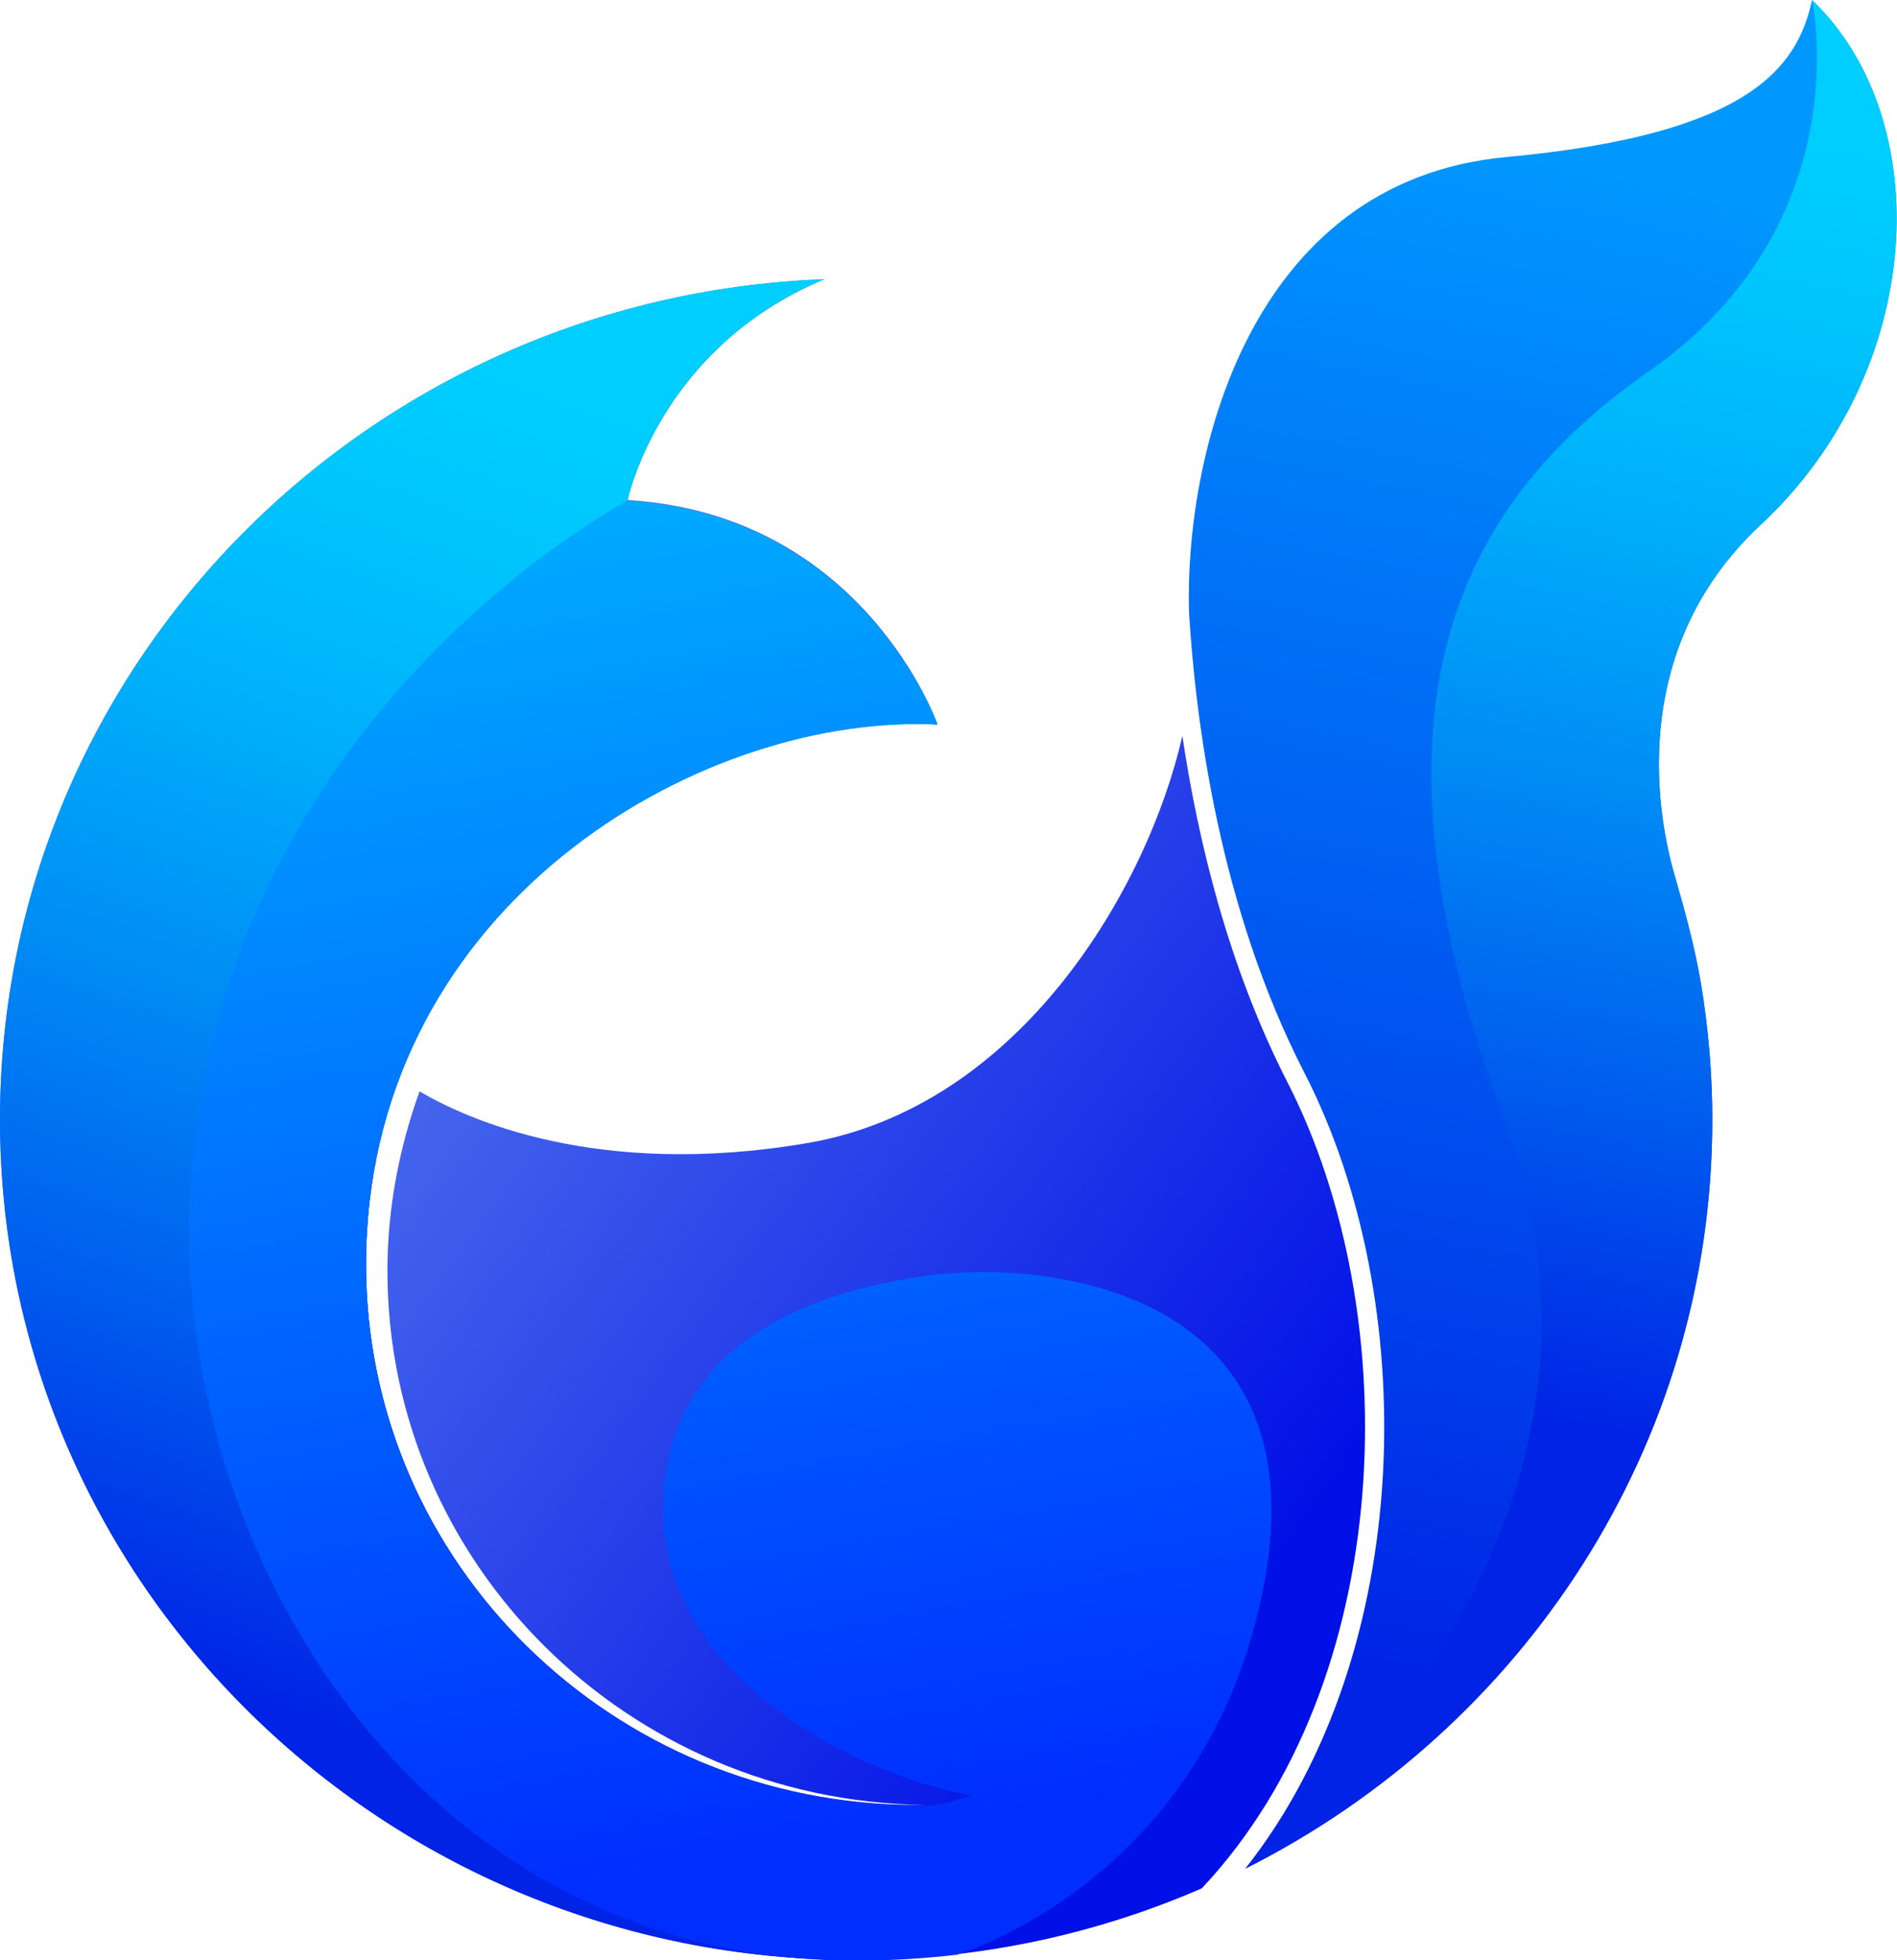
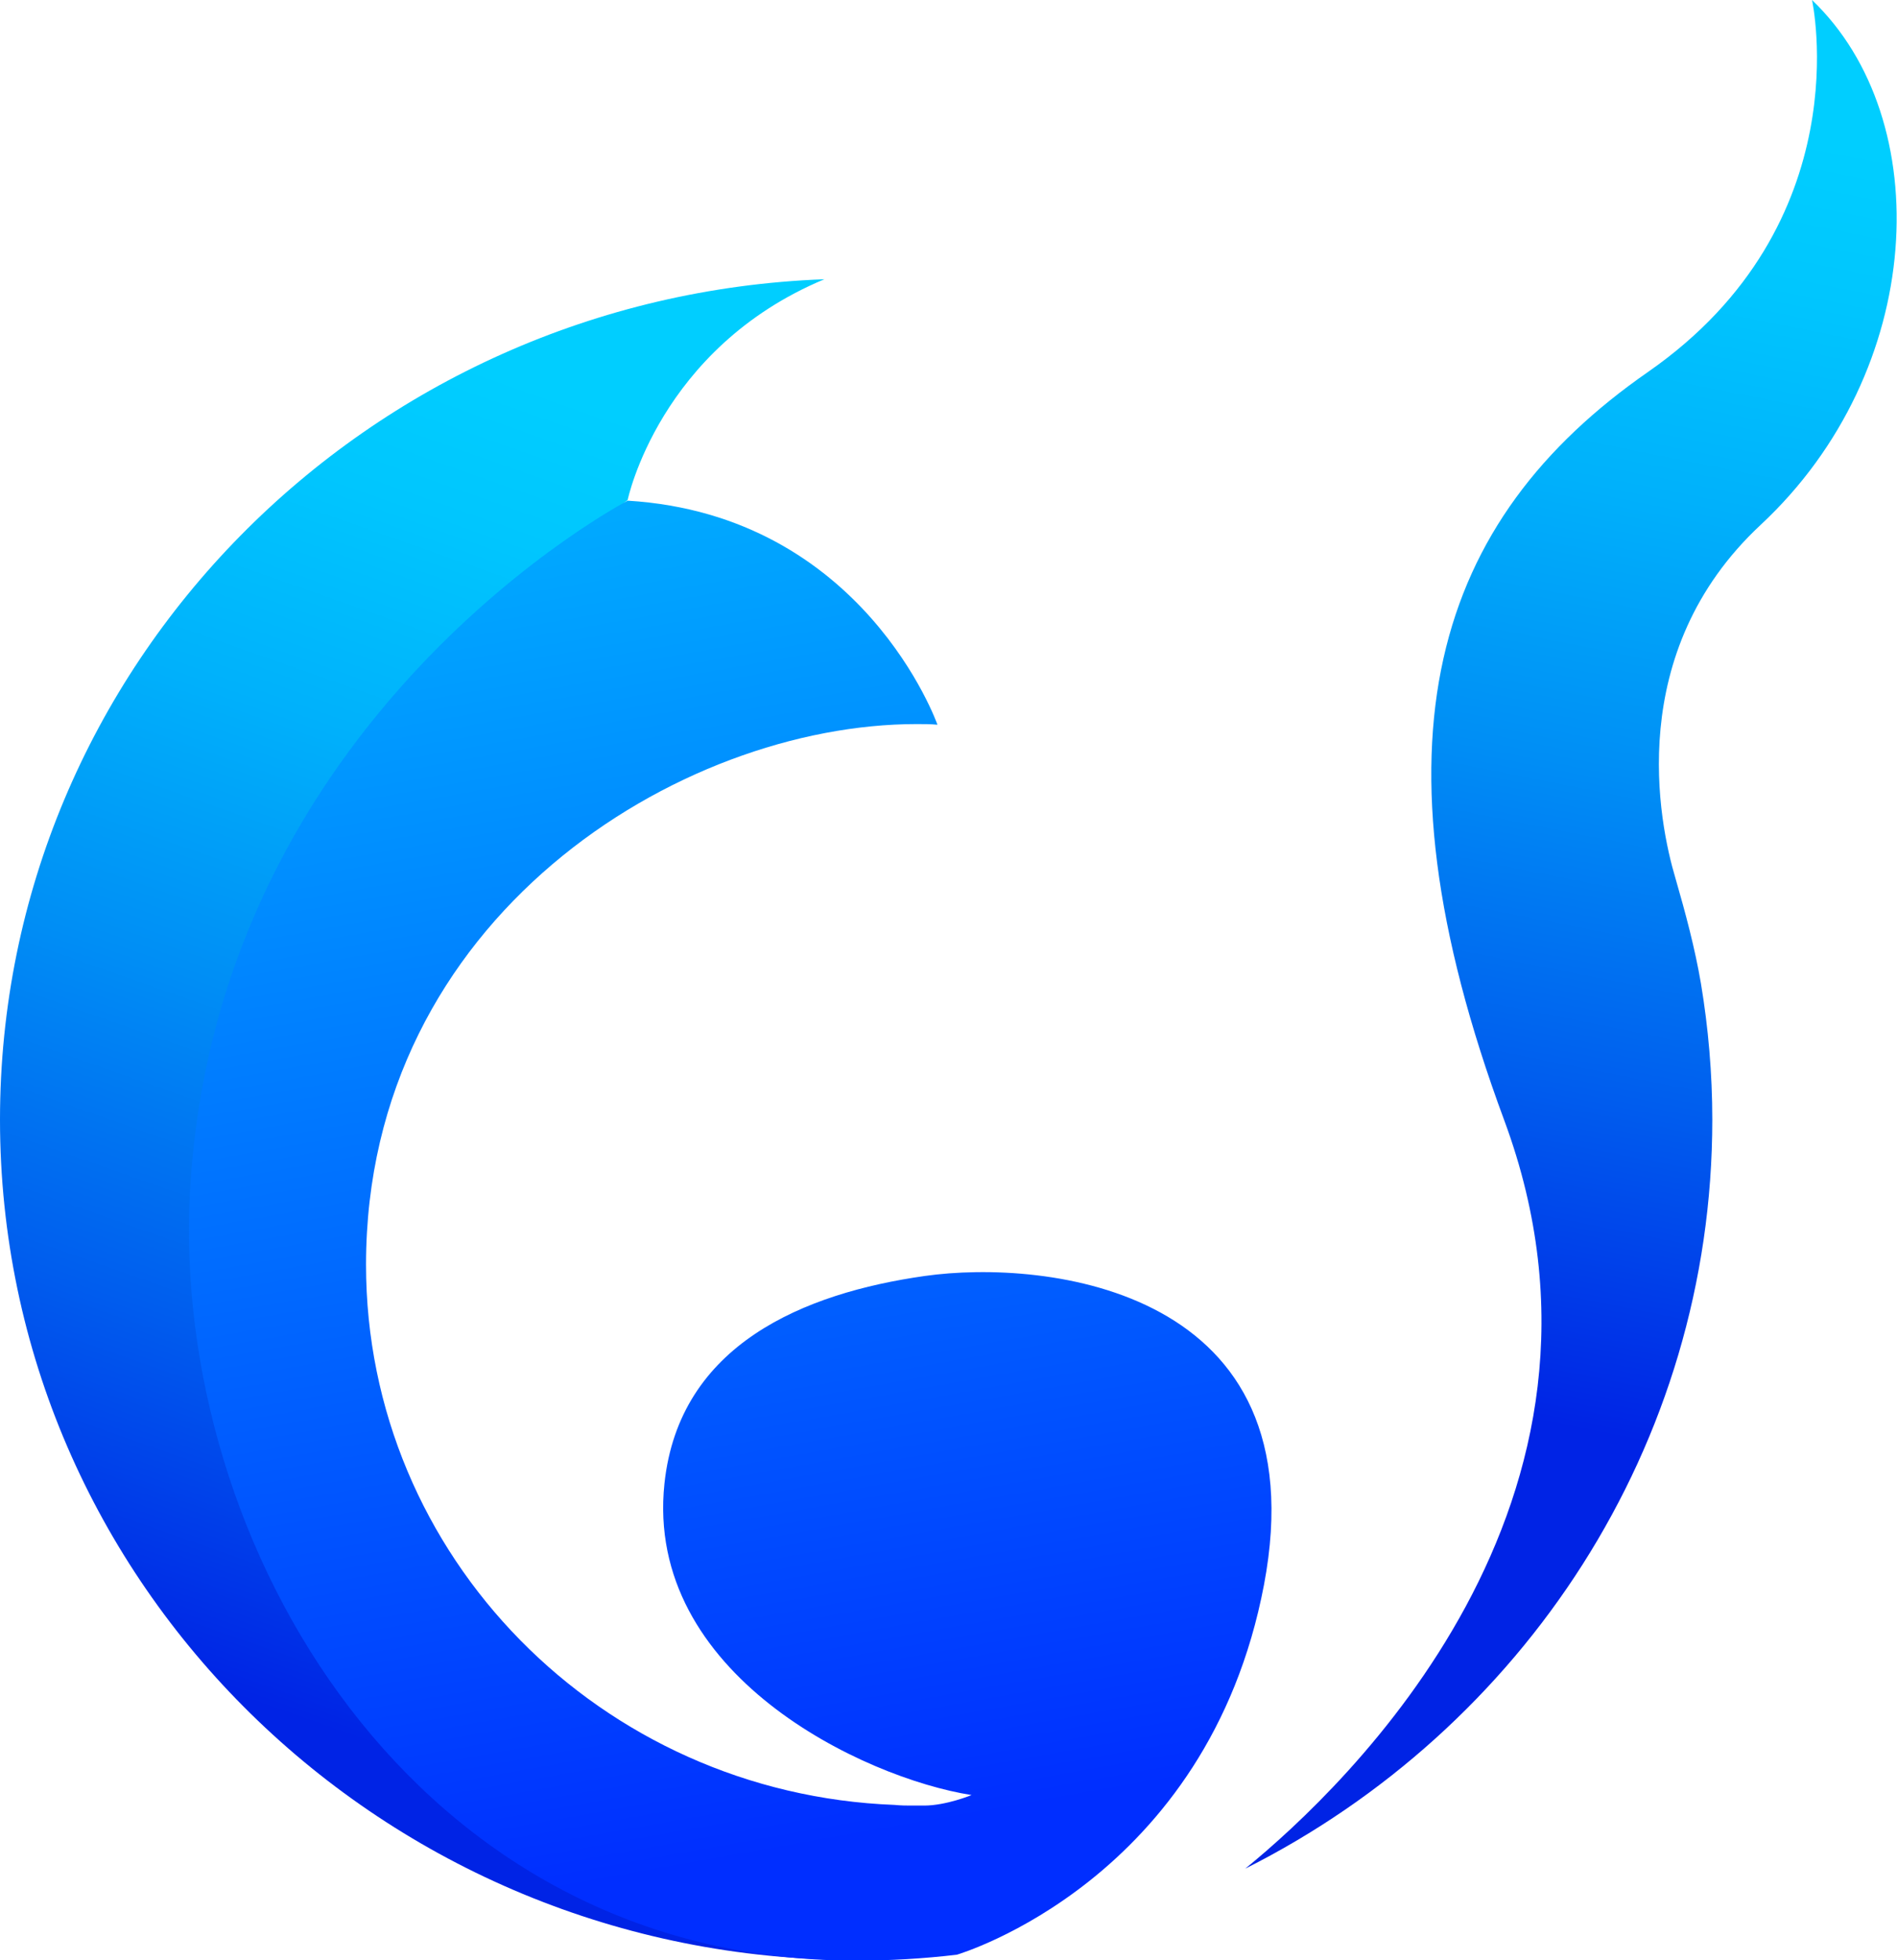
<svg xmlns="http://www.w3.org/2000/svg" width="61" height="63" viewBox="0 0 61 63" fill="none">
  <g clip-path="url(#clip0_34_439)">
-     <path d="M41.398 34.784C39.483 31.046 38.515 26.97 38.02 23.654C36.923 28.49 32.835 35.587 25.928 36.748C19.193 37.889 14.997 35.967 13.491 35.08C12.845 36.875 12.458 38.818 12.458 40.846C12.458 50.244 20.161 57.889 29.715 58.016C29.629 58.016 29.564 58.016 29.478 58.016C19.709 58.016 11.77 50.244 11.77 40.634C11.77 29.483 21.84 23.253 29.478 23.253C29.693 23.253 29.93 23.253 30.145 23.274C30.145 23.274 27.778 16.537 20.183 16.072C20.183 16.072 21.194 11.193 26.509 8.976C11.77 9.525 0 21.415 0 35.988C0 50.898 12.329 63 27.52 63C31.479 63 35.244 62.176 38.644 60.698C44.906 54.045 45.228 42.261 41.398 34.784Z" fill="url(#paint0_linear_34_439)" />
    <path d="M7.488 37.382C8.327 25.28 20.183 16.072 20.183 16.072C20.183 16.072 21.194 11.193 26.509 8.976C11.77 9.525 0 21.415 0 35.988C0 50.898 12.329 63 27.52 63C14.89 60.951 6.649 49.483 7.488 37.382Z" fill="url(#paint1_linear_34_439)" />
-     <path d="M58.267 0C57.794 2.218 56.18 4.33 48.434 5.048C40.086 5.829 38.085 14.784 38.235 19.705C38.45 23.168 39.203 29.166 41.958 34.51C45.68 41.775 45.572 53.074 40.043 60.064C48.951 55.587 55.061 46.484 55.061 35.988C55.061 34.51 54.932 33.031 54.696 31.616C54.502 30.476 54.201 29.356 53.878 28.237C53.34 26.442 52.221 20.972 56.611 16.875C61.947 11.912 62.291 3.844 58.267 0Z" fill="url(#paint2_linear_34_439)" />
    <path d="M52.996 11.954C46.154 16.706 43.83 23.76 48.37 36.009C52.91 48.258 43.313 57.403 40.043 60.064C48.951 55.587 55.061 46.484 55.061 35.988C55.061 34.51 54.932 33.031 54.696 31.616C54.502 30.476 54.201 29.356 53.878 28.237C53.34 26.442 52.221 20.972 56.611 16.875C61.947 11.912 62.291 3.844 58.267 0C58.267 0 59.86 7.181 52.996 11.954Z" fill="url(#paint3_linear_34_439)" />
-     <path d="M11.77 40.655C11.77 29.504 21.84 23.274 29.478 23.274C29.693 23.274 29.93 23.274 30.145 23.295C30.145 23.295 29.973 22.809 29.586 22.091C29.586 22.091 14.911 22.535 11.339 35.734C7.638 49.315 20.441 55.608 20.441 55.608C20.441 55.608 20.419 55.587 20.376 55.566C15.234 52.546 11.77 46.991 11.77 40.655Z" fill="url(#paint4_linear_34_439)" />
    <path d="M40.645 50.941C42.453 41.395 33.609 40.465 29.736 41.014C25.863 41.563 21.84 43.211 21.366 47.688C20.721 53.813 27.757 57.15 31.242 57.699C31.242 57.699 30.425 58.037 29.715 58.037C29.629 58.037 29.564 58.037 29.478 58.037C29.413 58.037 29.37 58.037 29.306 58.037C29.155 58.037 28.983 58.037 28.768 58.016C19.322 57.657 11.77 50.032 11.77 40.655C11.77 29.504 21.84 23.274 29.478 23.274C29.693 23.274 29.93 23.274 30.145 23.295C30.145 23.295 27.778 16.558 20.183 16.093C20.183 16.093 6.971 22.978 6.111 38.269C5.487 49.631 13.297 63.021 27.52 63.021C28.617 63.021 29.693 62.958 30.769 62.831C30.834 62.81 38.838 60.444 40.645 50.941Z" fill="url(#paint5_linear_34_439)" />
  </g>
  <defs>
    <linearGradient id="paint0_linear_34_439" x1="12.47" y1="28.816" x2="41.384" y2="50.22" gradientUnits="userSpaceOnUse">
      <stop stop-color="#4F71ED" />
      <stop offset="1" stop-color="#0010E6" />
    </linearGradient>
    <linearGradient id="paint1_linear_34_439" x1="25.414" y1="15.281" x2="11.142" y2="55.786" gradientUnits="userSpaceOnUse">
      <stop stop-color="#00CEFF" />
      <stop offset="0.114" stop-color="#00C6FE" />
      <stop offset="0.288" stop-color="#00B1FB" />
      <stop offset="0.502" stop-color="#008EF5" />
      <stop offset="0.746" stop-color="#005DEE" />
      <stop offset="1" stop-color="#0023E5" />
    </linearGradient>
    <linearGradient id="paint2_linear_34_439" x1="51.517" y1="5.086" x2="41.604" y2="53.407" gradientUnits="userSpaceOnUse">
      <stop stop-color="#0098FF" />
      <stop offset="1" stop-color="#0023E5" />
    </linearGradient>
    <linearGradient id="paint3_linear_34_439" x1="56.087" y1="4.058" x2="47.853" y2="45.384" gradientUnits="userSpaceOnUse">
      <stop stop-color="#00CEFF" />
      <stop offset="0.114" stop-color="#00C6FE" />
      <stop offset="0.288" stop-color="#00B1FB" />
      <stop offset="0.502" stop-color="#008EF5" />
      <stop offset="0.746" stop-color="#005DEE" />
      <stop offset="1" stop-color="#0023E5" />
    </linearGradient>
    <linearGradient id="paint4_linear_34_439" x1="28.451" y1="22.668" x2="15.704" y2="46.295" gradientUnits="userSpaceOnUse">
      <stop stop-color="#00CEFF" />
      <stop offset="0.114" stop-color="#00C6FE" />
      <stop offset="0.288" stop-color="#00B1FB" />
      <stop offset="0.502" stop-color="#008EF5" />
      <stop offset="0.746" stop-color="#005DEE" />
      <stop offset="1" stop-color="#0023E5" />
    </linearGradient>
    <linearGradient id="paint5_linear_34_439" x1="18.275" y1="16.512" x2="25.898" y2="59.38" gradientUnits="userSpaceOnUse">
      <stop stop-color="#00AAFF" />
      <stop offset="1" stop-color="#002EFF" />
    </linearGradient>
    <clipPath id="clip0_34_439">
      <rect width="61" height="63" fill="white" />
    </clipPath>
  </defs>
</svg>